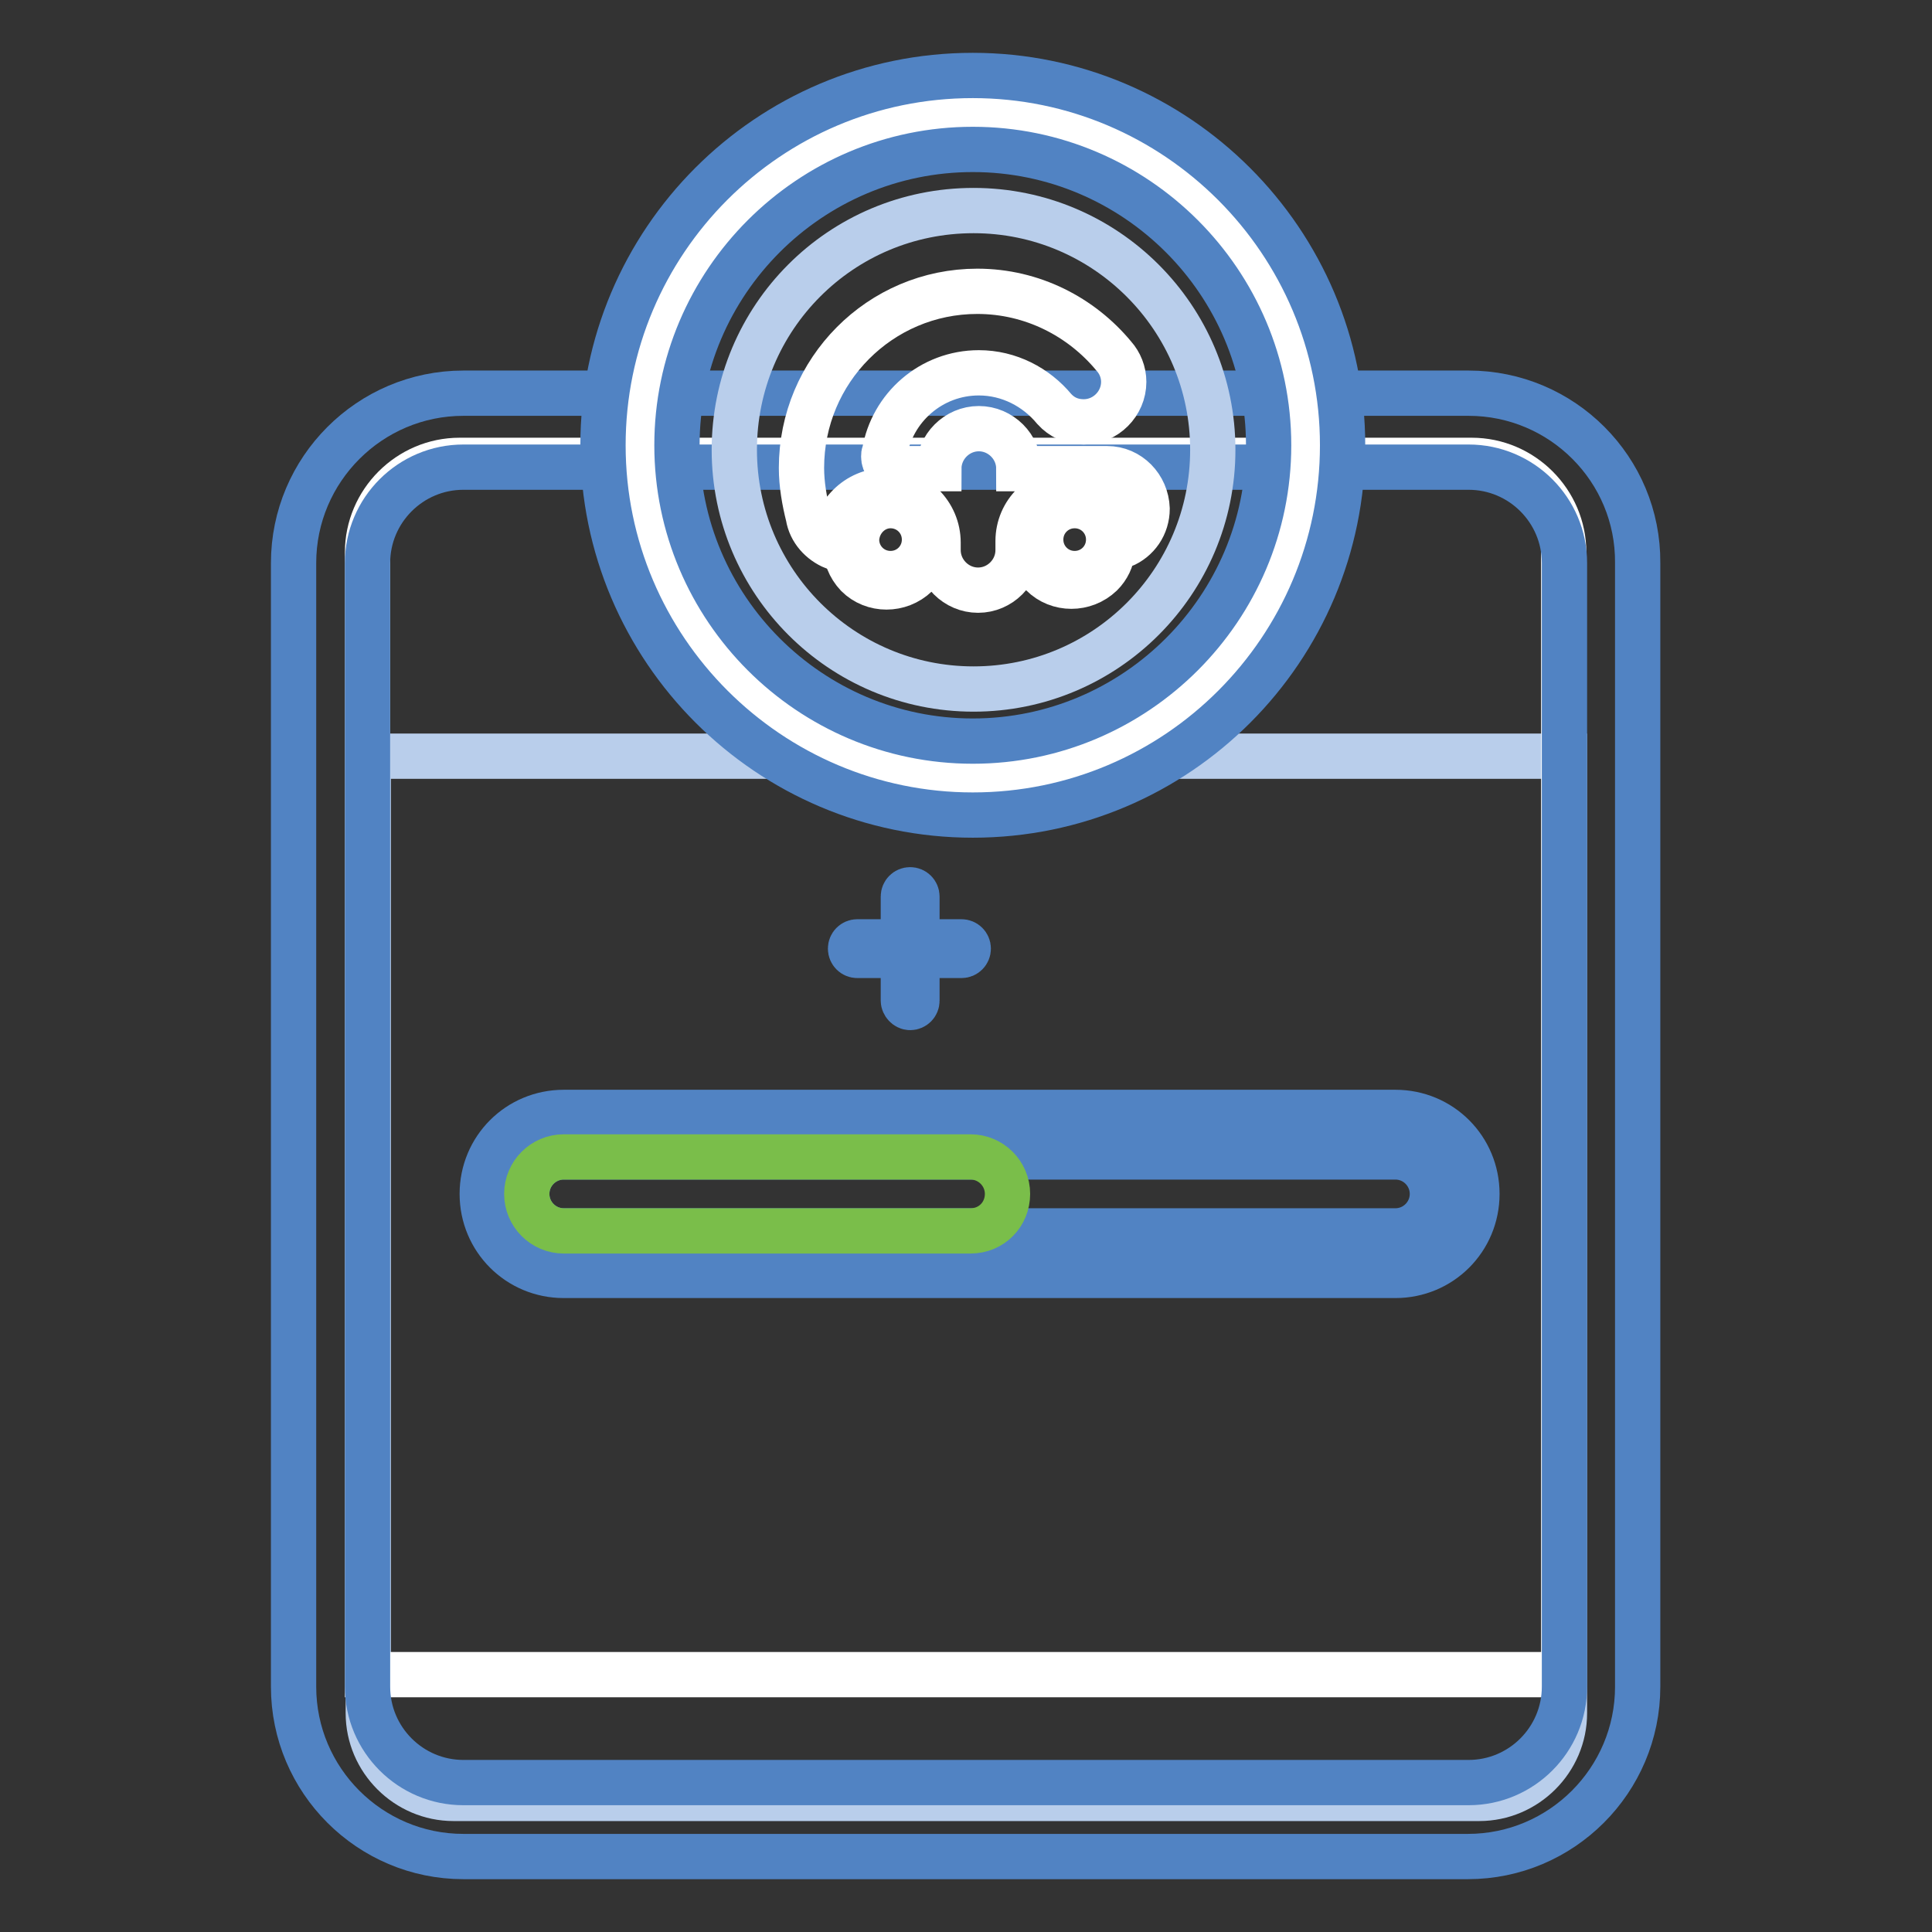
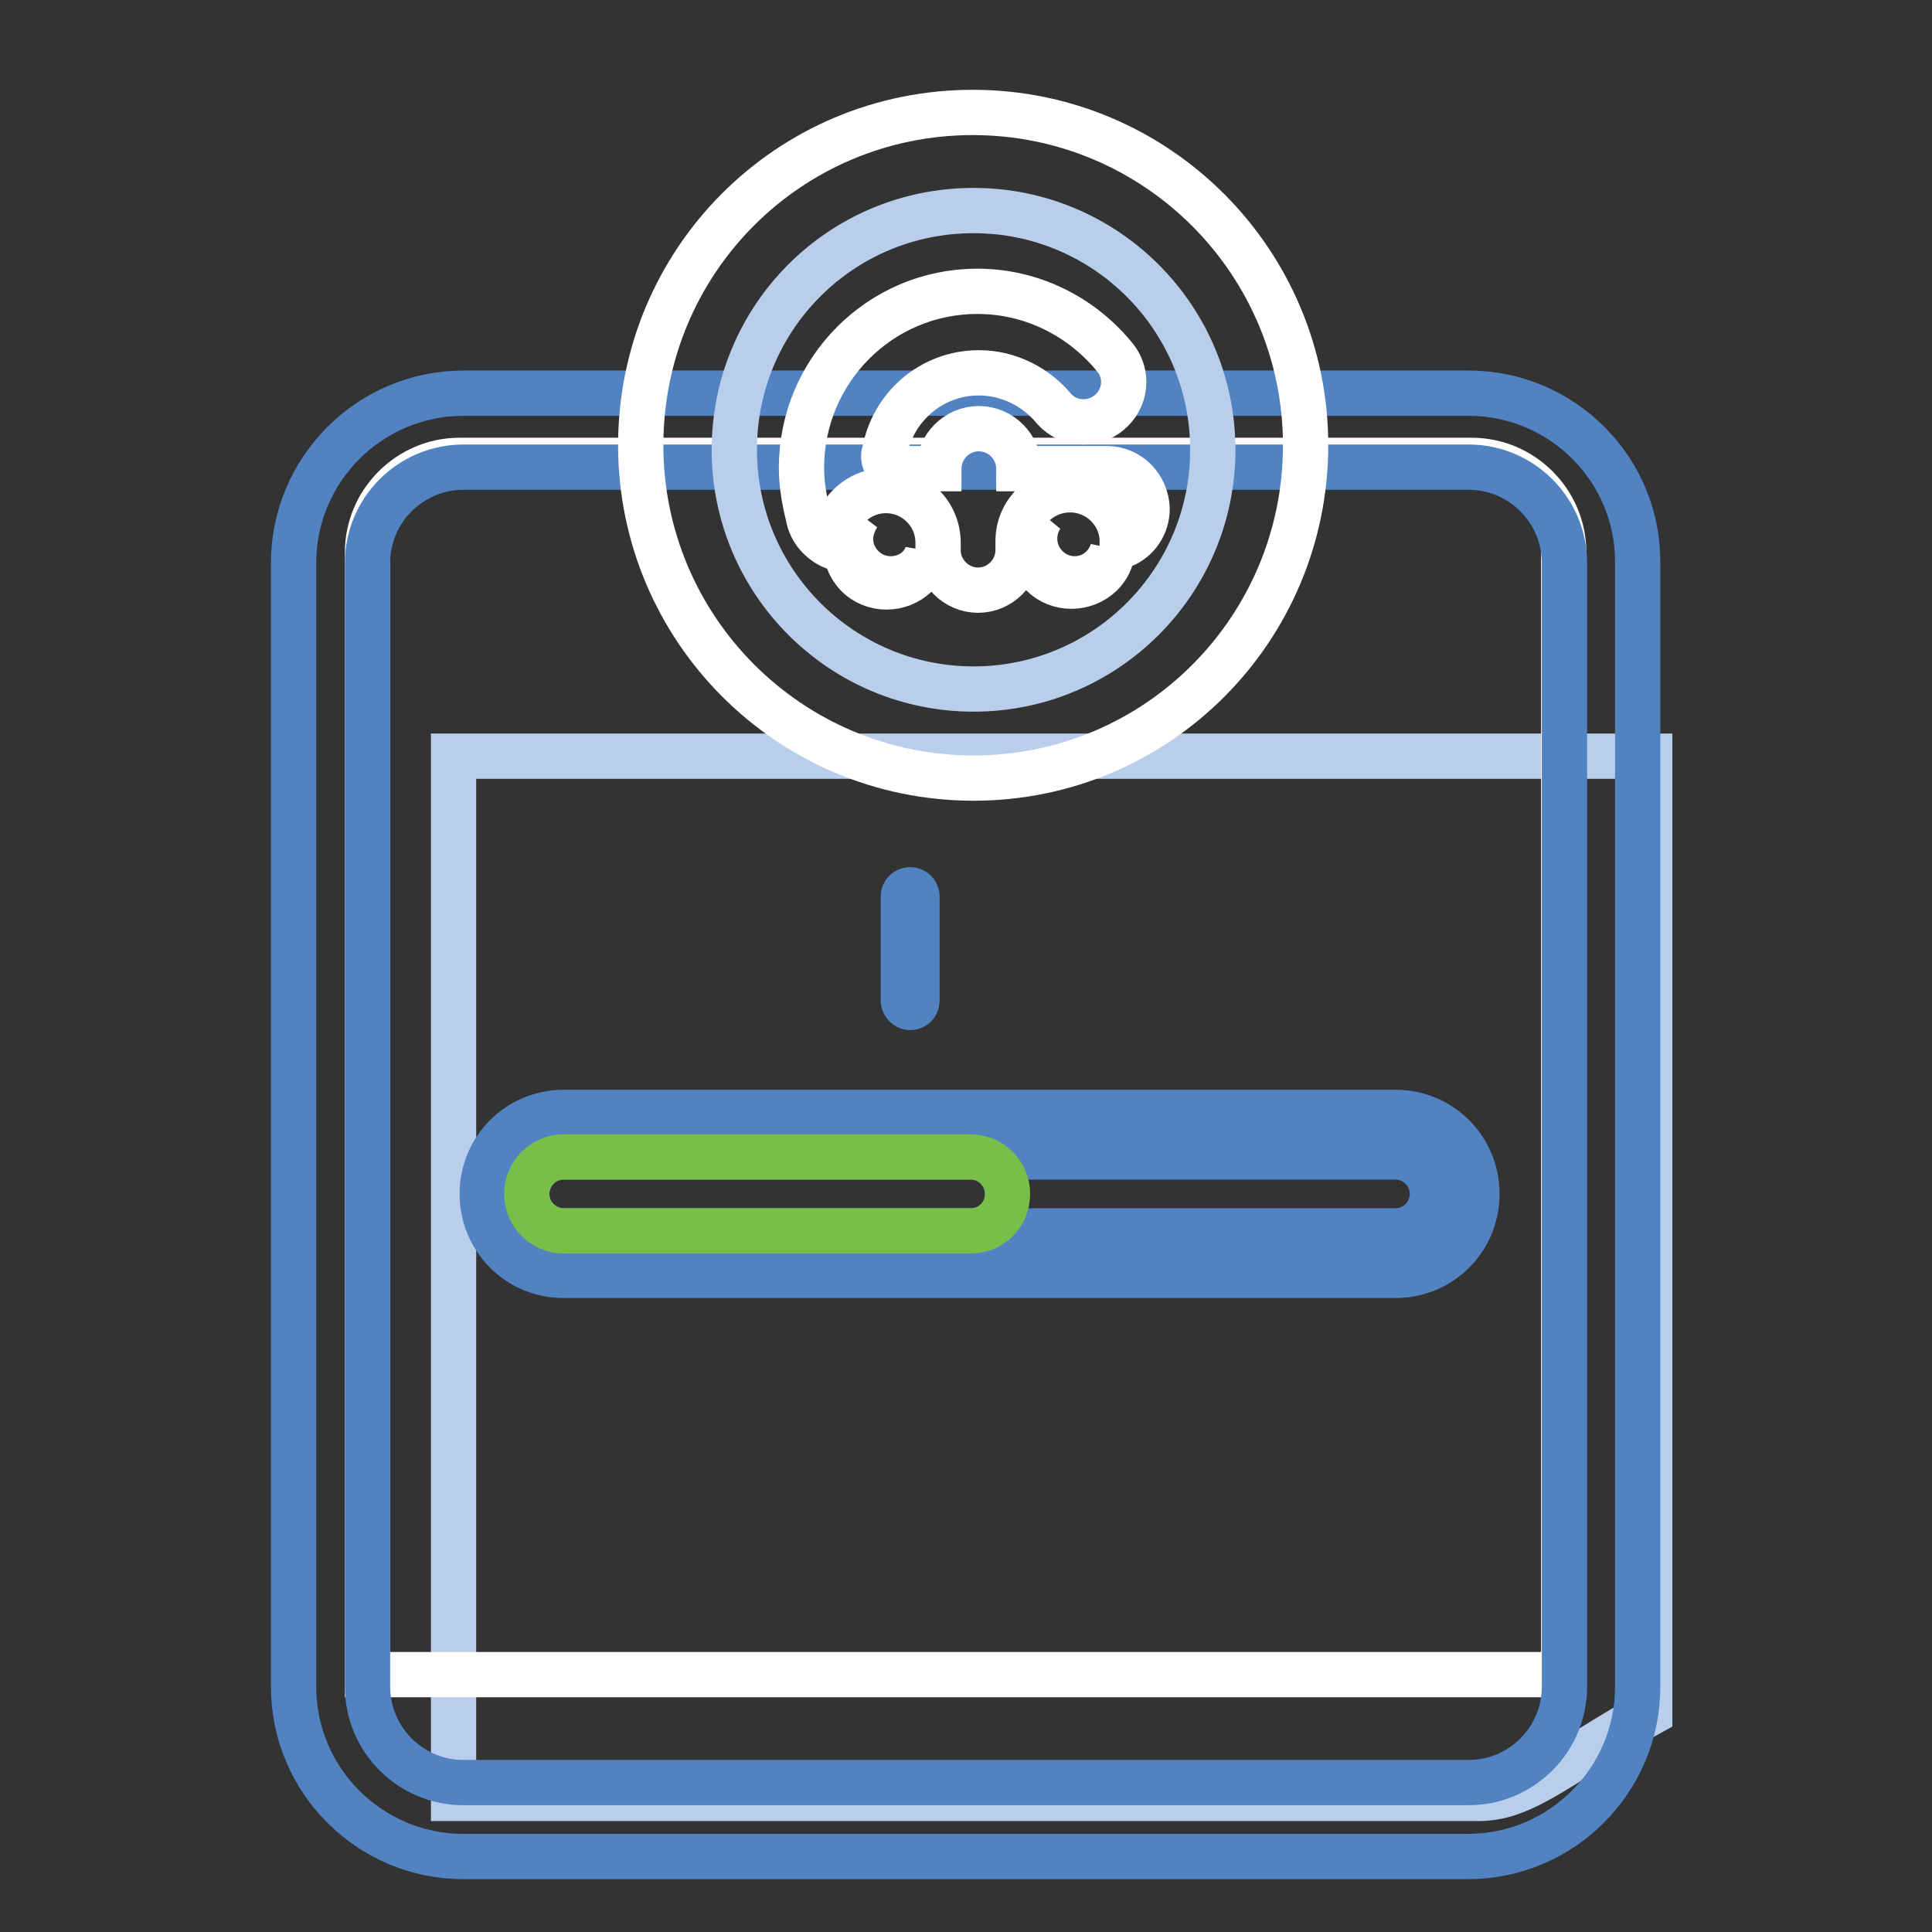
<svg xmlns="http://www.w3.org/2000/svg" version="1.1" x="0px" y="0px" viewBox="0 0 256 256" enable-background="new 0 0 256 256" xml:space="preserve">
  <rect x="0" y="0" width="256" height="256" fill="#333333" stroke="none" />
  <g>
-     <path stroke-width="6" fill-opacity="0" stroke="#b9ceeb" d="M196,238.3H60.1c-6.2,0-11.3-5.1-11.3-11.3V100.2h158.5V227C207.3,233.2,202.2,238.3,196,238.3z" />
+     <path stroke-width="6" fill-opacity="0" stroke="#b9ceeb" d="M196,238.3H60.1V100.2h158.5V227C207.3,233.2,202.2,238.3,196,238.3z" />
    <path stroke-width="6" fill-opacity="0" stroke="#ffffff" d="M60.9,61h134.1c6.7,0,12.2,5.5,12.2,12.2v148.7H48.7V73.2C48.7,66.5,54.2,61,60.9,61z" />
    <path stroke-width="6" fill-opacity="0" stroke="#5183c3" d="M194.6,61.9c7,0,12.7,5.7,12.7,12.7v148.9c0,7-5.7,12.7-12.7,12.7H61.4c-7,0-12.7-5.7-12.7-12.7V74.6 c0-7,5.7-12.7,12.7-12.7H194.6 M194.6,52.1H61.4c-12.4,0-22.5,10.1-22.5,22.5v148.9c0,12.4,10.1,22.5,22.5,22.5h133.1 c12.4,0,22.5-10.1,22.5-22.5V74.6C217.1,62.2,207,52.1,194.6,52.1z" />
    <path stroke-width="6" fill-opacity="0" stroke="#ffffff" d="M84.9,59c0,24.3,19.7,44.1,44.1,44.1S173,83.3,173,59l0,0c0-24.3-19.7-44.1-44.1-44.1S84.9,34.6,84.9,59 L84.9,59z" />
-     <path stroke-width="6" fill-opacity="0" stroke="#5183c3" d="M128.9,108c-27,0-49-22-49-49s21.9-49,49-49c27,0,49,22,49,49C177.9,86,156,108,128.9,108z M128.9,19.8 c-21.6,0-39.2,17.6-39.2,39.2c0,21.6,17.6,39.2,39.2,39.2c21.6,0,39.2-17.6,39.2-39.2C168.1,37.4,150.5,19.8,128.9,19.8z" />
    <path stroke-width="6" fill-opacity="0" stroke="#b9ceeb" d="M97.3,59.6c0,17.5,14.2,31.7,31.7,31.7c17.5,0,31.7-14.2,31.7-31.7c0-17.5-14.2-31.7-31.7-31.7 C111.4,27.9,97.3,42.1,97.3,59.6z" />
    <path stroke-width="6" fill-opacity="0" stroke="#ffffff" d="M146.7,62.1H135c0-2.9-2.4-5.3-5.3-5.3c-2.9,0-5.3,2.4-5.3,5.3h-5.9c-0.8-0.1-1.4-0.7-1.4-1.6 c0-0.2,0-0.4,0.1-0.5c1-6,6.2-10.6,12.5-10.6c4,0,7.6,1.9,10,4.8l0,0c1,1.1,2.3,1.7,3.9,1.7c2.9,0,5.3-2.4,5.3-5.3 c0-1.3-0.5-2.5-1.3-3.4l0,0c-4.3-5.2-10.8-8.6-18.1-8.6c-12.9,0-23.3,10.5-23.3,23.4c0,2.2,0.4,4.4,0.9,6.4 c0.3,1.9,1.7,3.4,3.4,4.1c0-0.2,0-0.4,0-0.6c0-3.8,3.1-6.9,6.9-6.9s6.9,3.1,6.9,6.9v1c0,2.9,2.4,5.3,5.3,5.3c2.9,0,5.3-2.4,5.3-5.3 V72v-0.3c0-3.8,3.1-6.8,6.9-6.8s6.9,3.1,6.9,6.8c0,0.2,0,0.4,0,0.6c2-0.8,3.3-2.7,3.3-4.9C151.9,64.5,149.6,62.1,146.7,62.1z" />
    <path stroke-width="6" fill-opacity="0" stroke="#ffffff" d="M138,68.4C138,68.4,138,68.4,138,68.4C138,68.4,138,68.4,138,68.4z M142.4,76.7c-2.9,0-5.3-2.4-5.3-5.3 c0-1.1,0.3-2.1,0.9-3c-2.1,2.1-2.1,5.6,0.1,7.7c2.1,2.1,5.6,2.1,7.8,0c0.9-0.9,1.4-2,1.5-3.1C146.7,75.2,144.7,76.7,142.4,76.7z" />
-     <path stroke-width="6" fill-opacity="0" stroke="#ffffff" d="M142.4,67c2.5,0,4.5,2,4.5,4.5c0,2.5-2,4.5-4.5,4.5c-2.5,0-4.5-2-4.5-4.5C137.9,69,139.9,67,142.4,67z  M118,67c2.5,0,4.5,2,4.5,4.5c0,2.5-2,4.5-4.5,4.5s-4.5-2-4.5-4.5C113.6,69,115.6,67,118,67z" />
    <path stroke-width="6" fill-opacity="0" stroke="#ffffff" d="M118,76.7c-2.9,0-5.3-2.4-5.3-5.3c0-1.1,0.4-2.1,0.9-3c-2.1,2.1-2.1,5.6,0,7.8c2.1,2.1,5.6,2.1,7.8,0 c0.9-0.9,1.4-1.9,1.5-3C122.4,75.2,120.4,76.7,118,76.7z" />
    <path stroke-width="6" fill-opacity="0" stroke="#b9ceeb" d="M74.7,166c-4.3,0-7.9-3.5-7.9-7.9c0-4.3,3.5-7.9,7.9-7.9h110.2c4.3,0,7.9,3.5,7.9,7.9 c0,4.3-3.5,7.9-7.9,7.9H74.7z" />
    <path stroke-width="6" fill-opacity="0" stroke="#5183c3" d="M184.9,153.3c2.7,0,4.9,2.2,4.9,4.9c0,2.7-2.2,4.9-4.9,4.9H74.7c-2.7,0-4.9-2.2-4.9-4.9 c0-2.7,2.2-4.9,4.9-4.9H184.9 M184.9,147.4H74.7c-6,0-10.8,4.8-10.8,10.8S68.7,169,74.7,169h110.2c6,0,10.8-4.8,10.8-10.8 S190.9,147.4,184.9,147.4z" />
    <path stroke-width="6" fill-opacity="0" stroke="#7abe4a" d="M128.6,163.1H74.7c-2.7,0-4.9-2.2-4.9-4.9c0-2.7,2.2-4.9,4.9-4.9h53.9c2.7,0,4.9,2.2,4.9,4.9 C133.5,160.9,131.4,163.1,128.6,163.1z" />
-     <path stroke-width="6" fill-opacity="0" stroke="#5183c3" d="M127.4,126.6h-13.8c-0.5,0-0.9-0.4-0.9-0.9s0.4-0.9,0.9-0.9h13.8c0.5,0,0.9,0.4,0.9,0.9 S127.9,126.6,127.4,126.6z" />
    <path stroke-width="6" fill-opacity="0" stroke="#5183c3" d="M119.7,132.6v-13.8c0-0.5,0.4-0.9,0.9-0.9s0.9,0.4,0.9,0.9v13.8c0,0.5-0.4,0.9-0.9,0.9 S119.7,133,119.7,132.6z" />
  </g>
</svg>